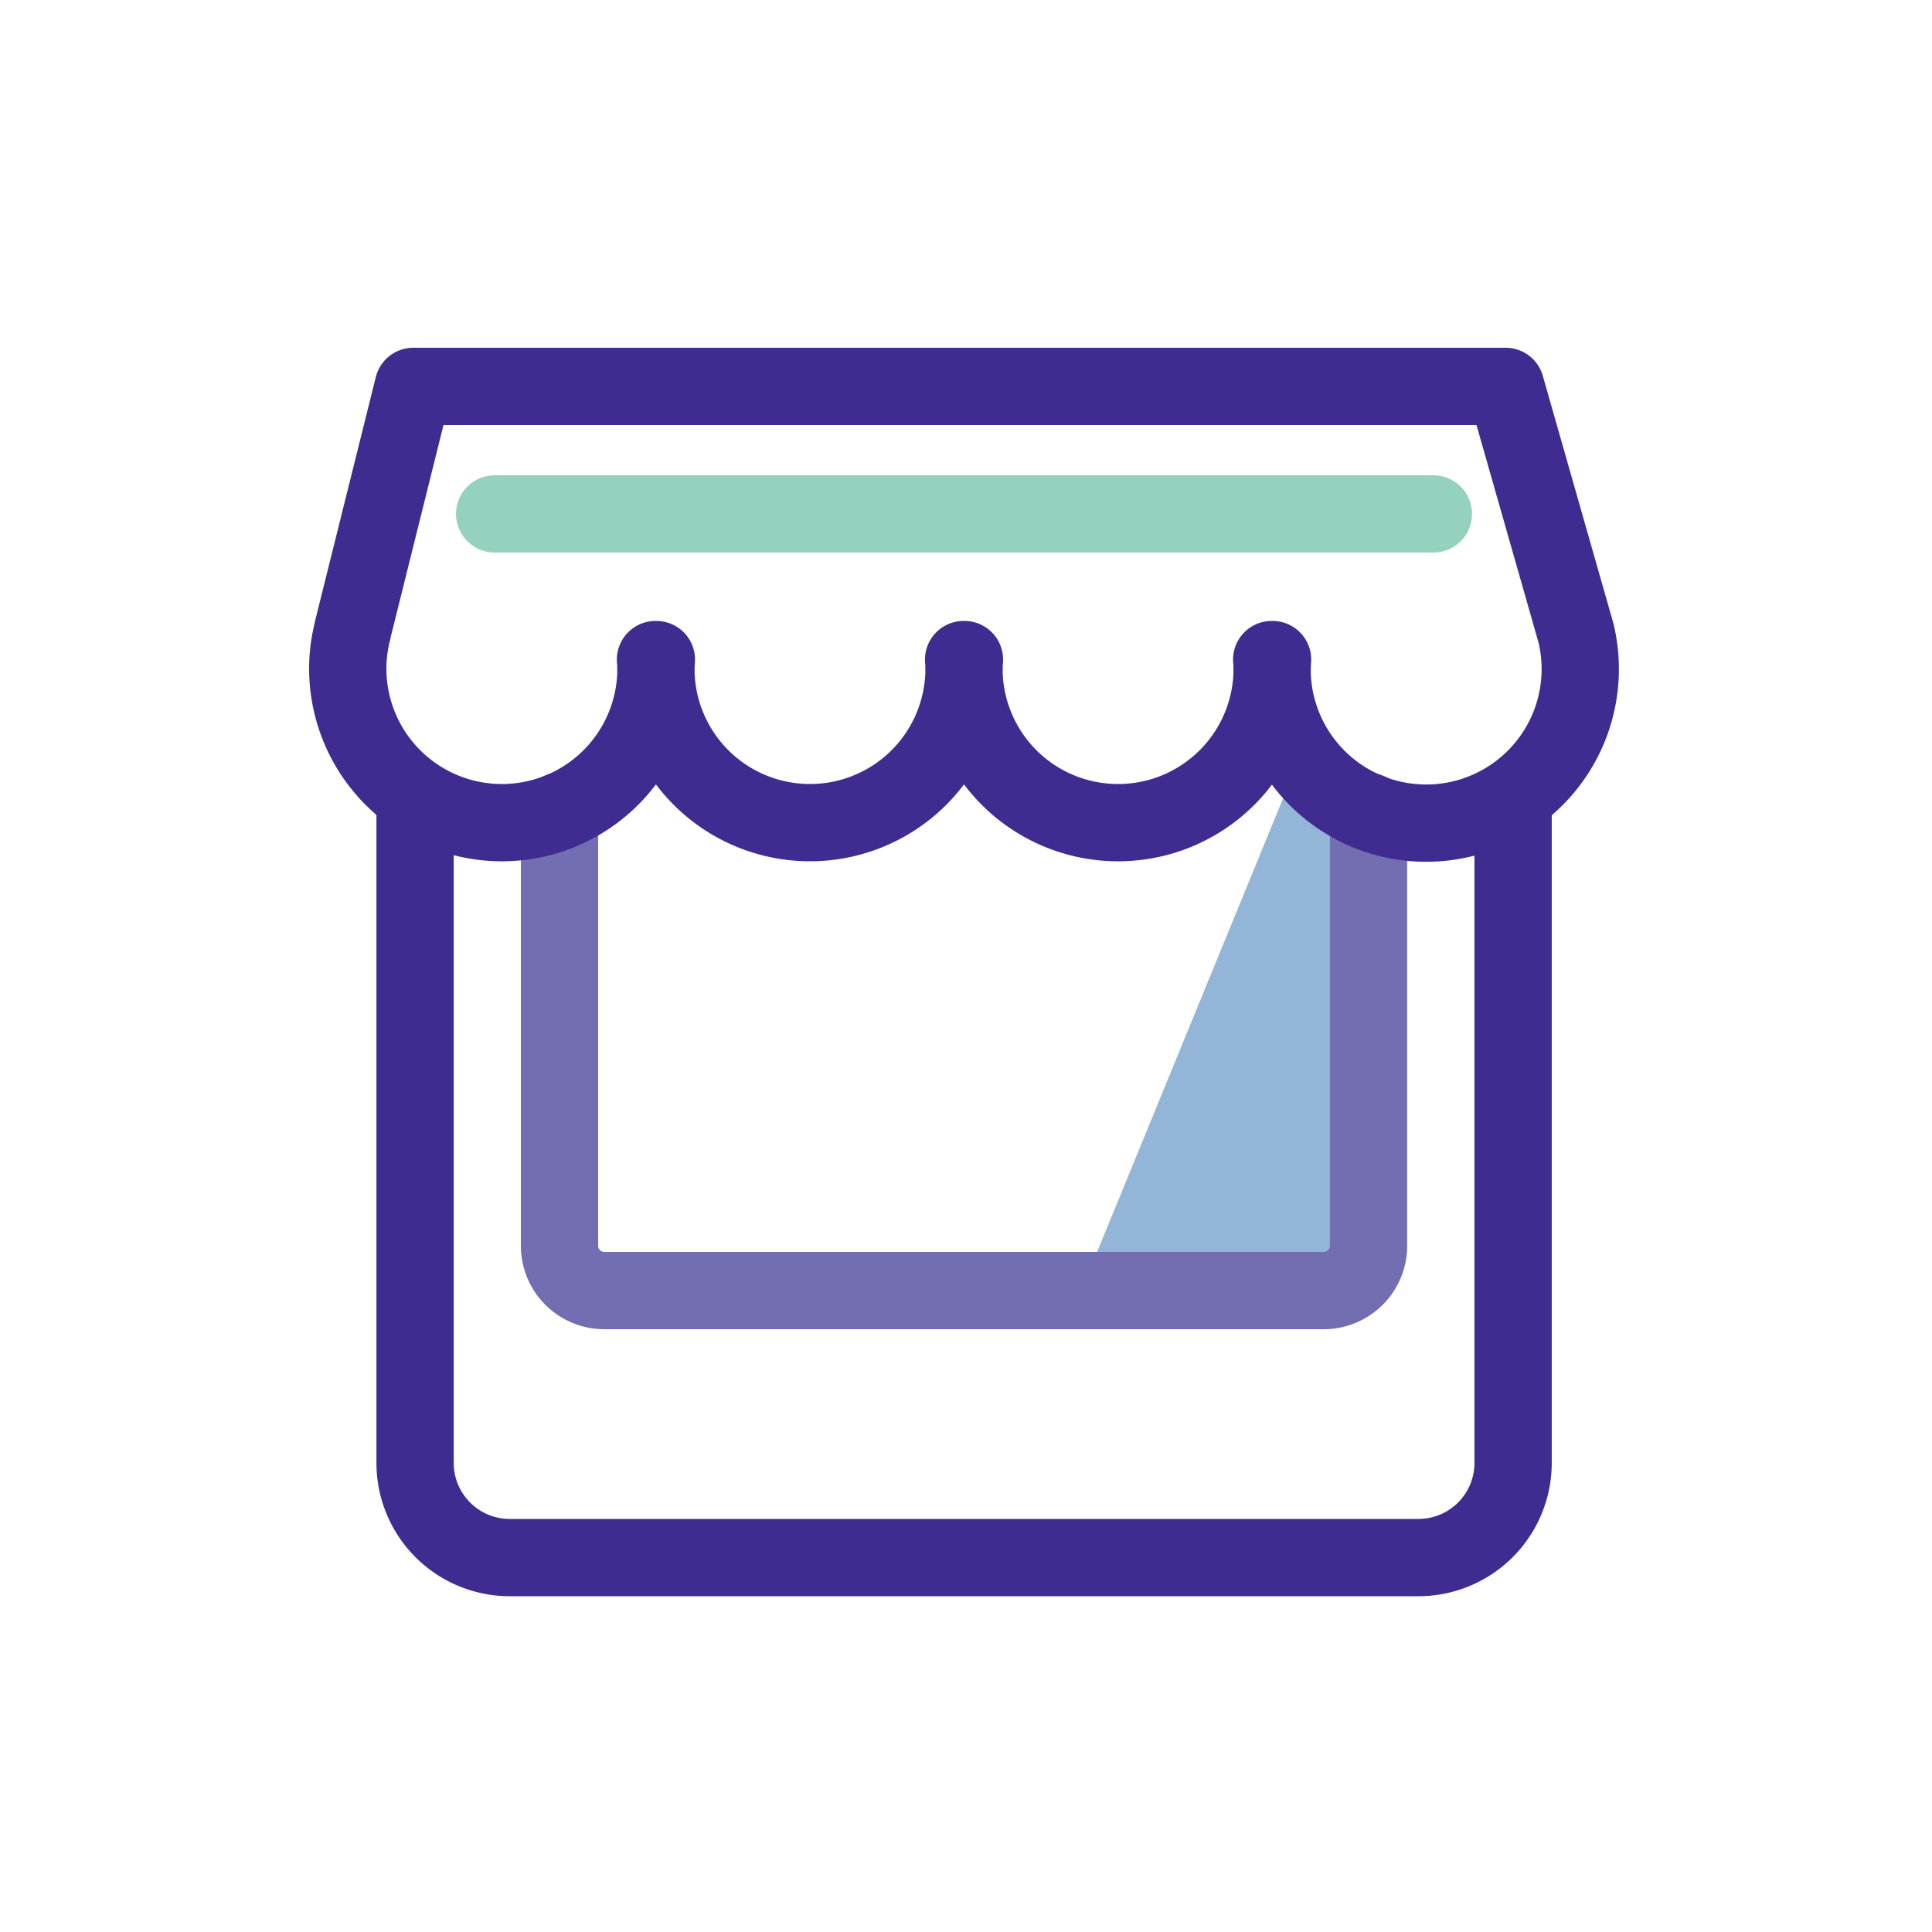
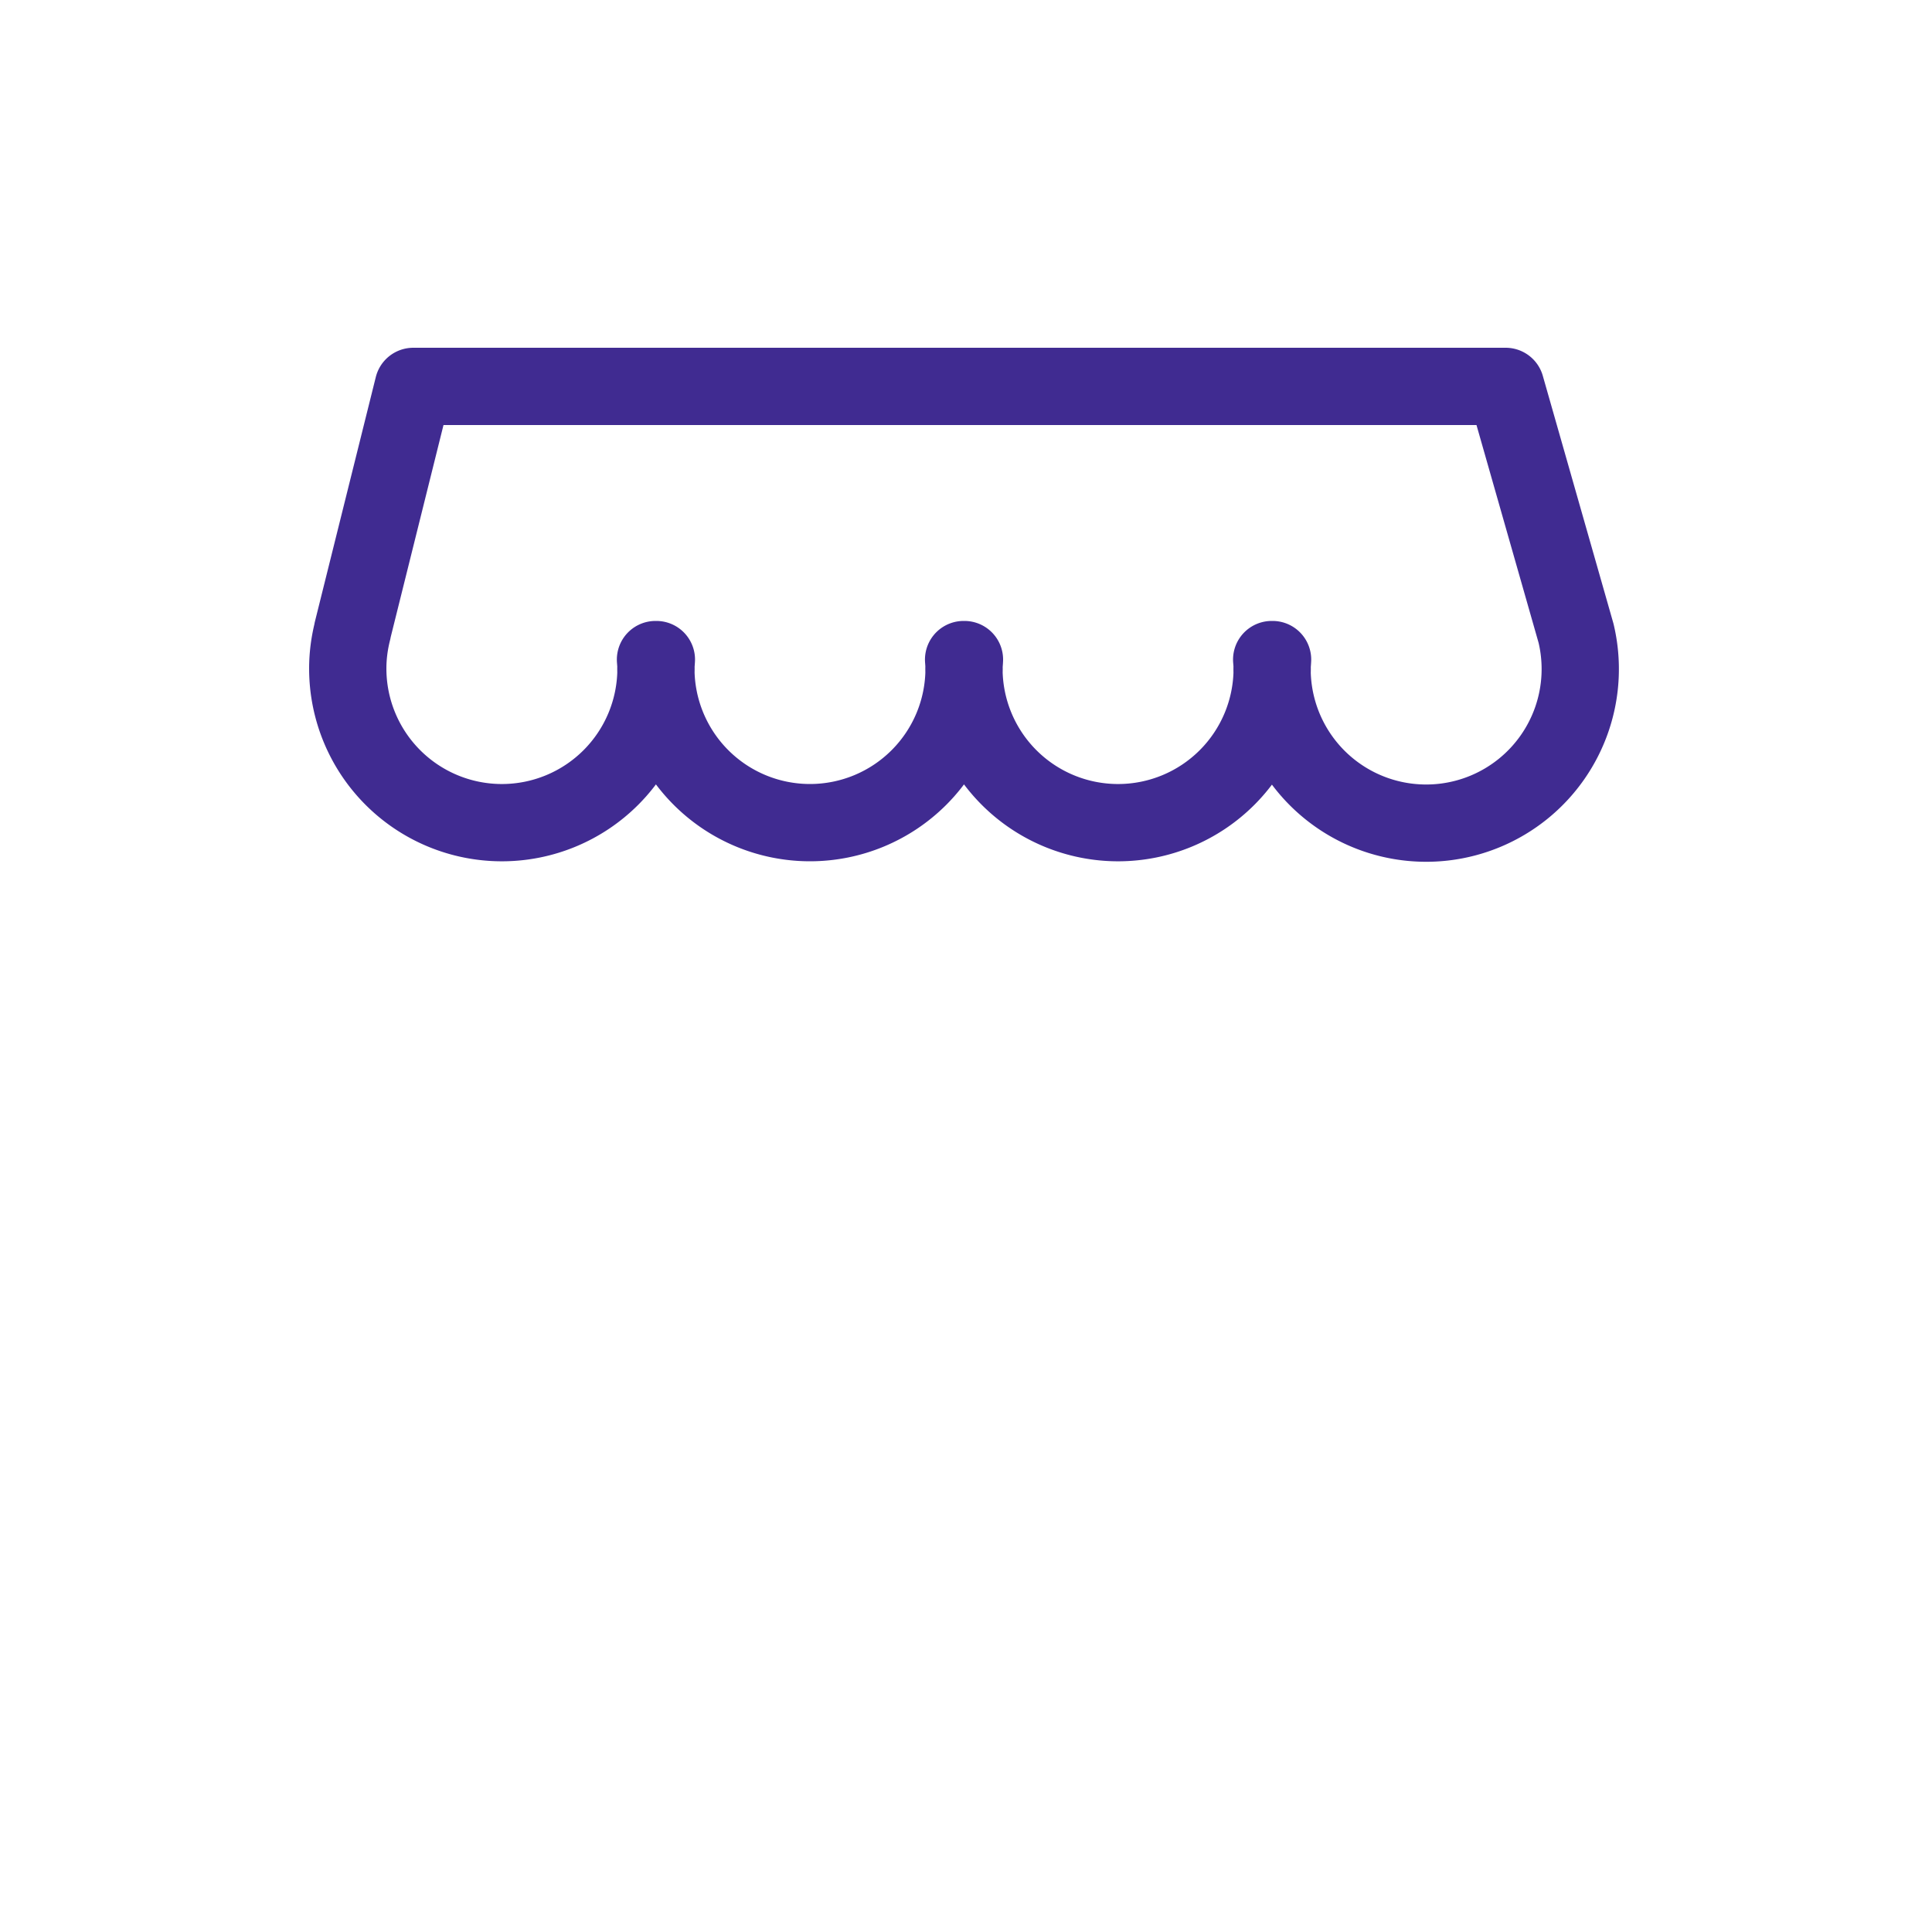
<svg xmlns="http://www.w3.org/2000/svg" width="50" height="50" fill="none">
-   <path d="M34.804 32.243V21.39a4.667 4.667 0 01-1.427-1.147l-5.142 12.543h6.03c.295 0 .54-.24.54-.543z" fill="#92B5D8" />
-   <path d="M35.418 20.998v11.245a1.16 1.16 0 01-1.157 1.157H15.637a1.16 1.16 0 01-1.157-1.157V20.998" stroke="#736DB1" stroke-width="2" stroke-miterlimit="10" stroke-linecap="round" stroke-linejoin="round" />
  <path d="M38.966 10h-28.27l-1.574 6.322h.003c-.08.315-.125.64-.125.98a3.988 3.988 0 107.977 0c0-.077-.007-.154-.013-.232h.023c-.004.078-.013.155-.013.232a3.988 3.988 0 107.976 0c0-.077-.006-.154-.012-.232h.022c-.003.078-.013.155-.013.232a3.988 3.988 0 107.977 0c0-.077-.006-.154-.013-.232h.023c-.003.078-.013.155-.013.232a3.988 3.988 0 107.867-.913L38.966 10z" stroke="#402B91" stroke-width="2" stroke-miterlimit="10" stroke-linecap="round" stroke-linejoin="round" />
-   <path d="M12.802 13.3h24.294" stroke="#94D1BE" stroke-width="2" stroke-miterlimit="10" stroke-linecap="round" stroke-linejoin="round" />
-   <path d="M39.159 20.837v17.03a2.45 2.45 0 01-2.443 2.443H13.184a2.45 2.45 0 01-2.442-2.443V20.76" stroke="#402B91" stroke-width="2" stroke-miterlimit="10" stroke-linecap="round" stroke-linejoin="round" />
</svg>